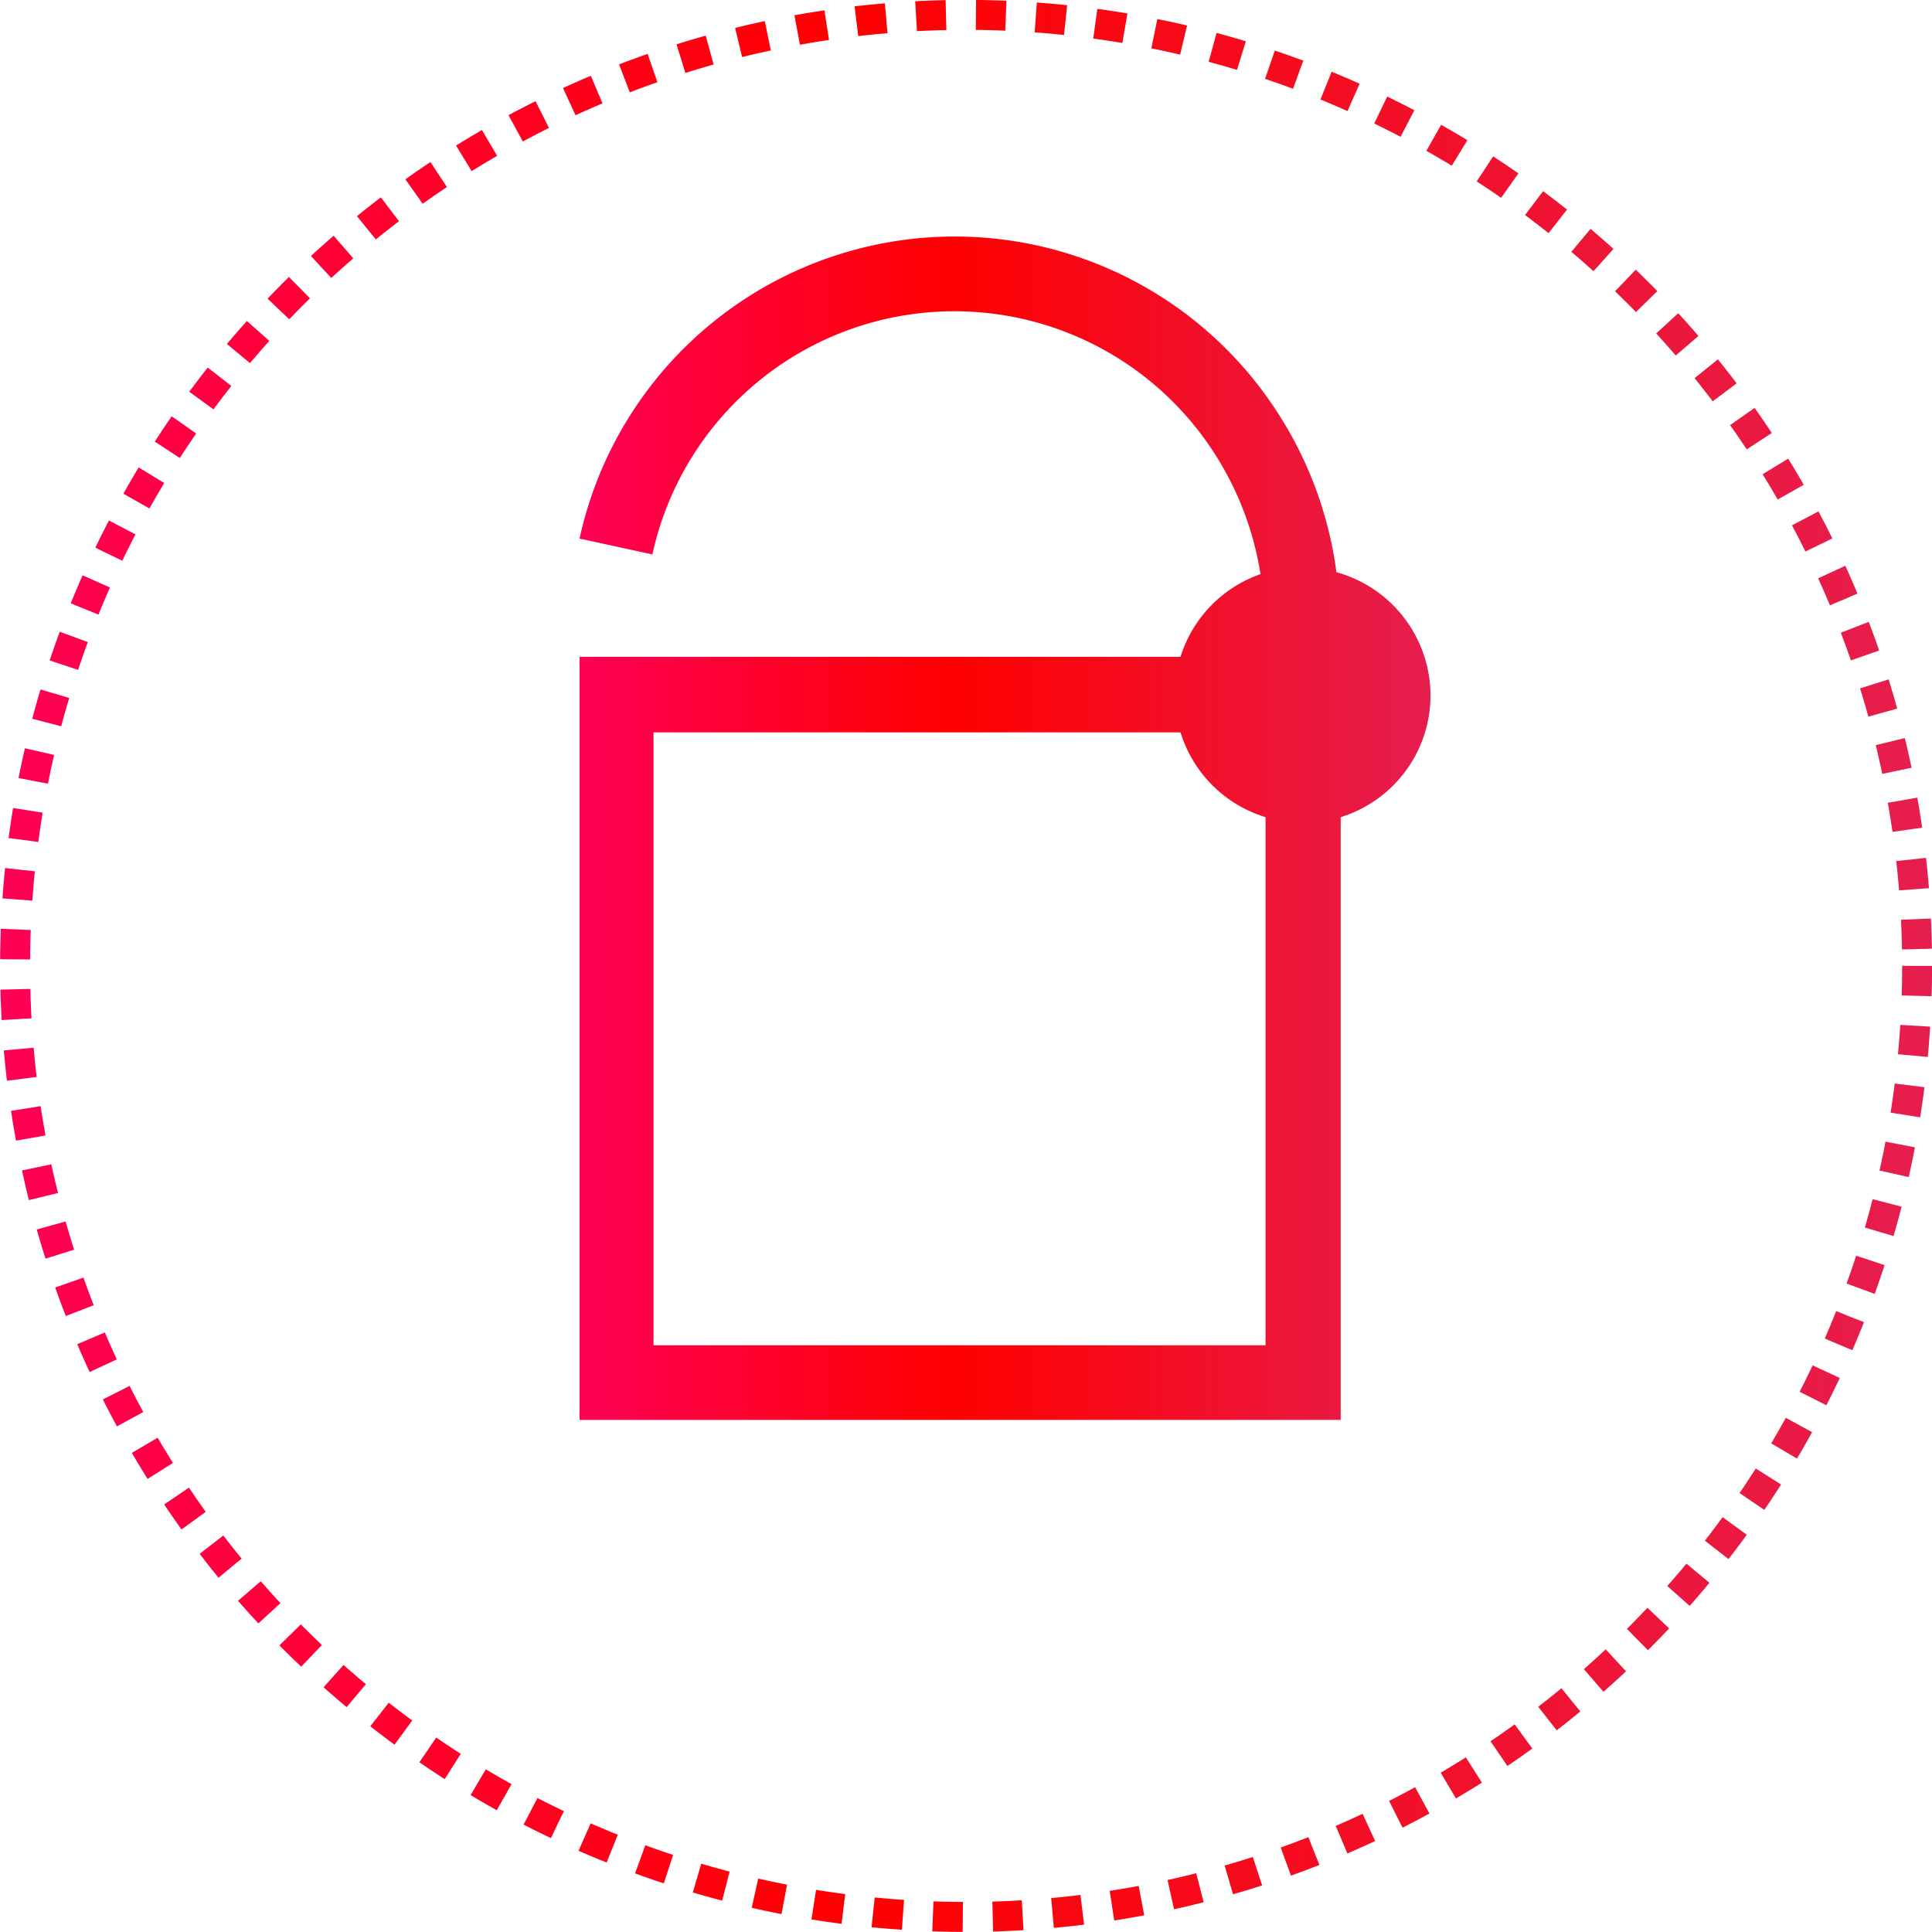
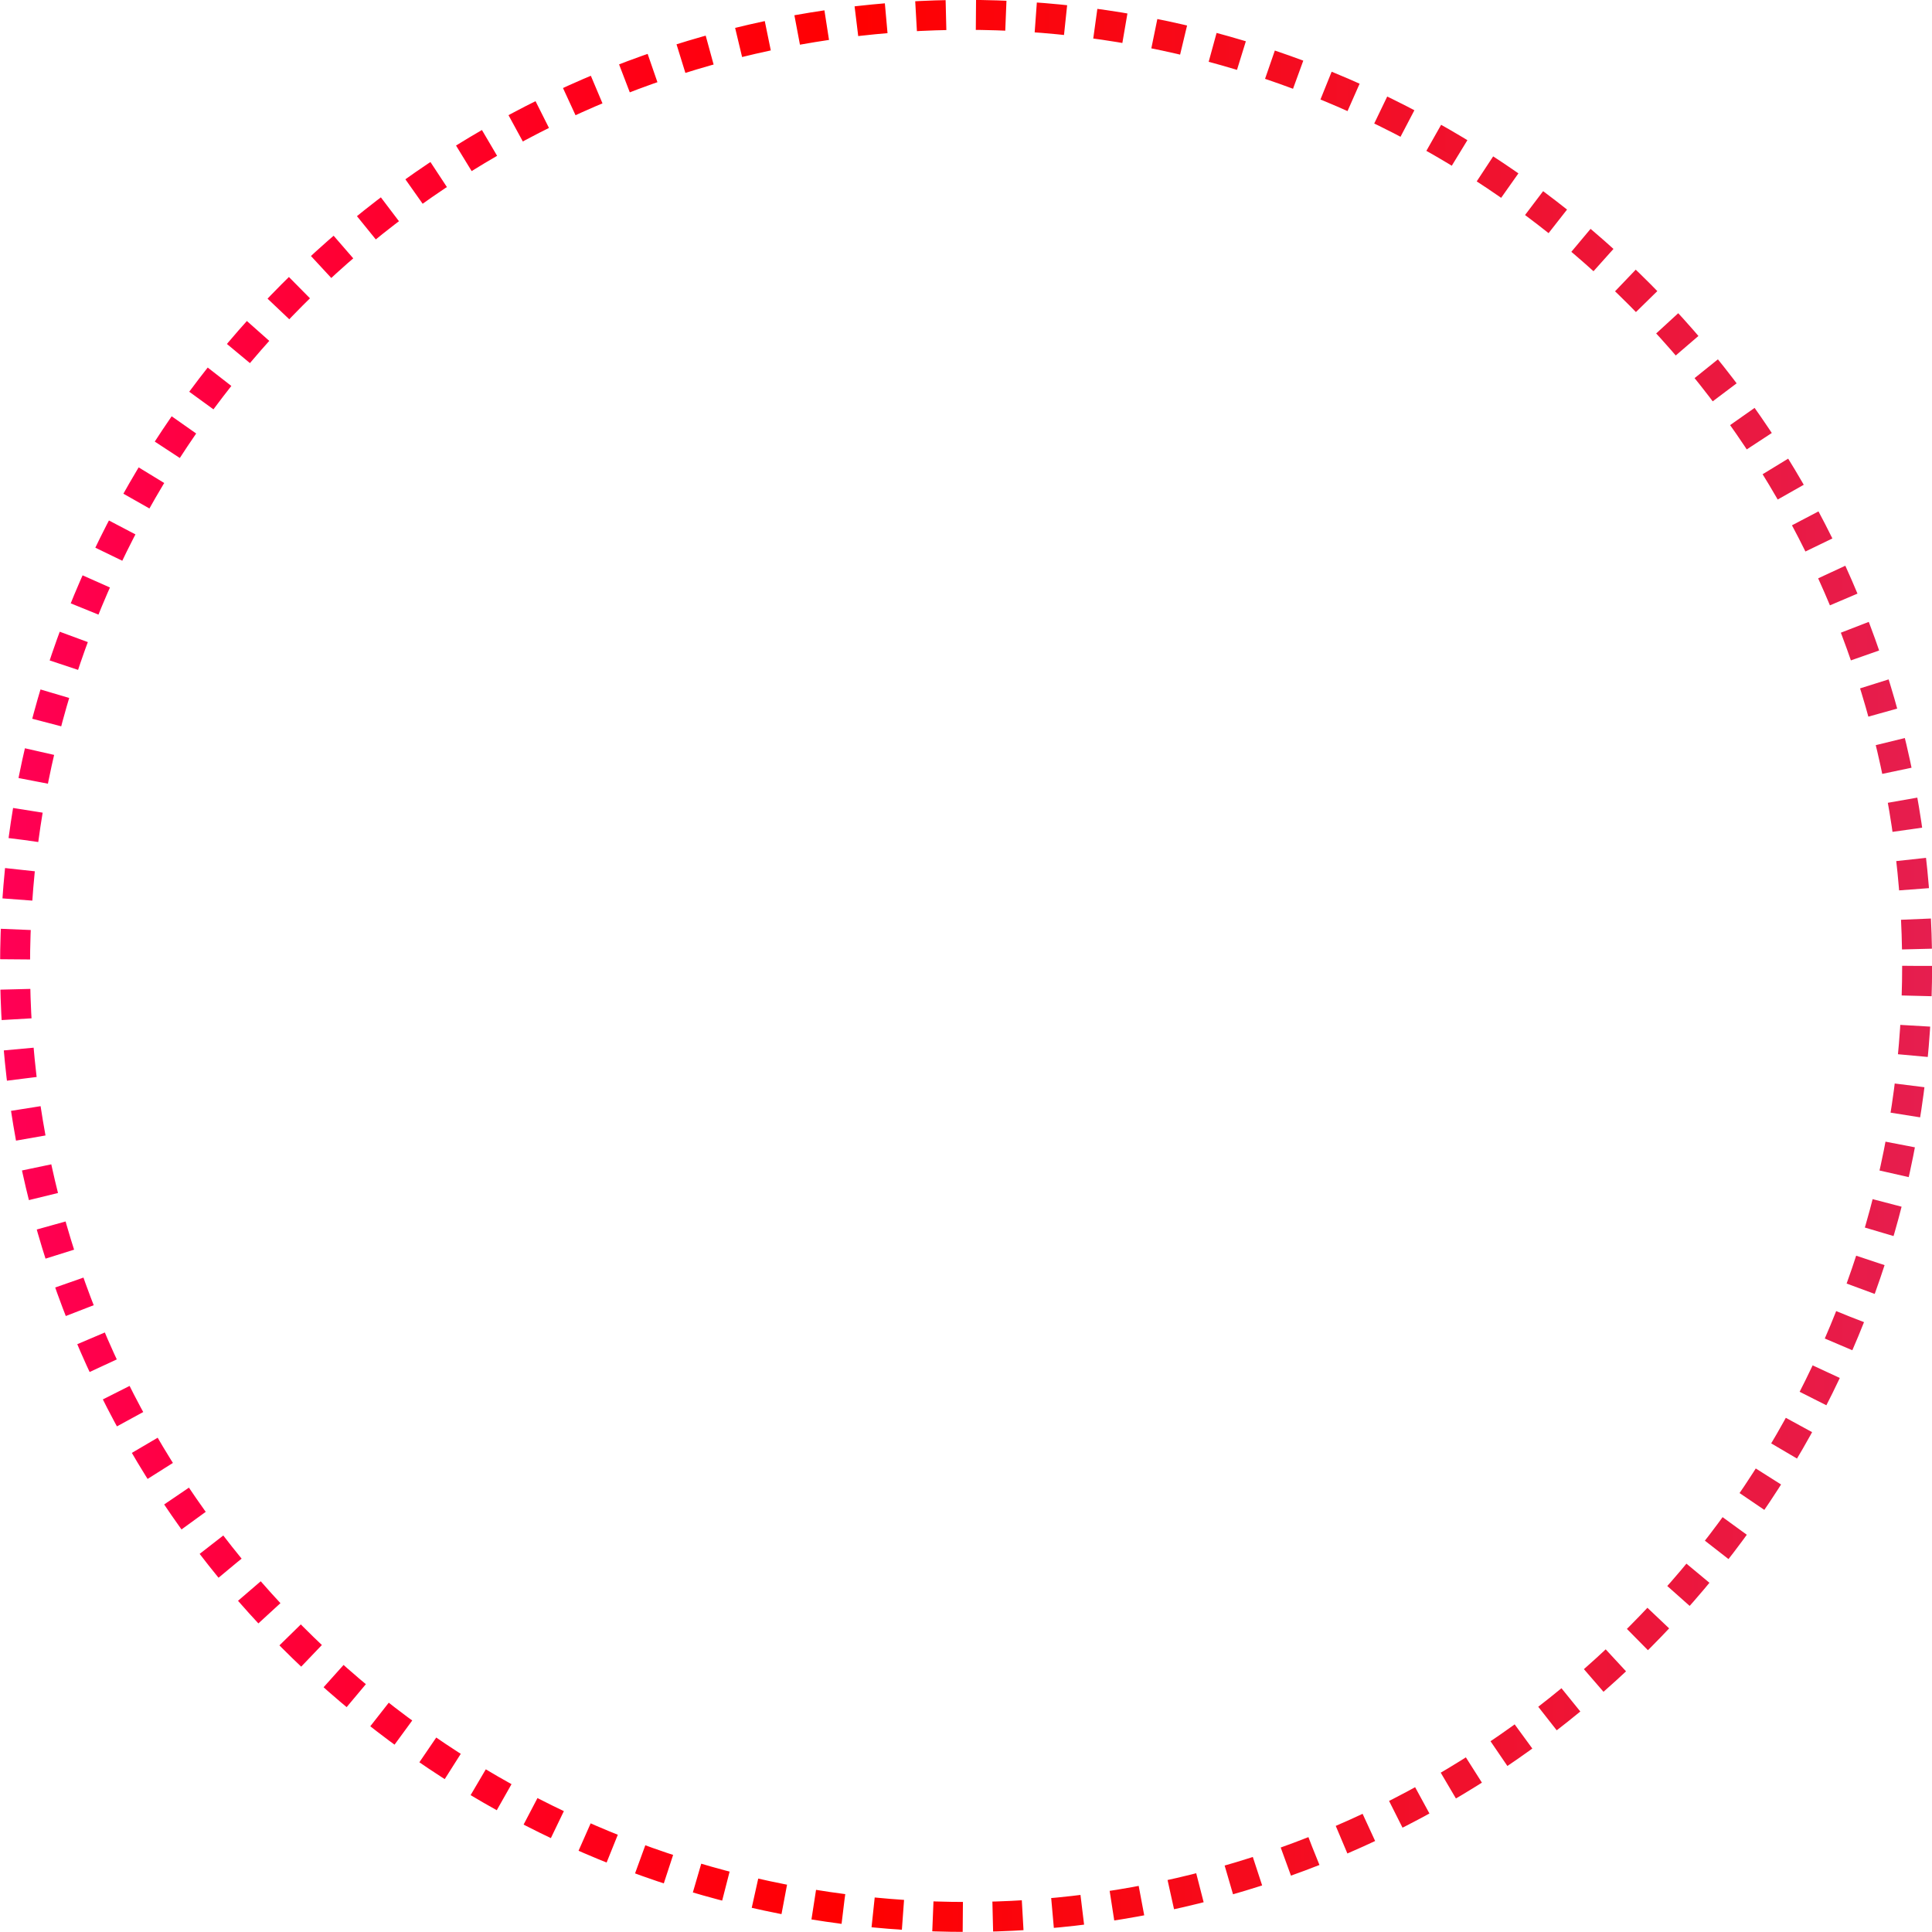
<svg xmlns="http://www.w3.org/2000/svg" xmlns:xlink="http://www.w3.org/1999/xlink" viewBox="0 0 100.01 100.01">
  <defs>
    <style>.cls-1{fill:url(#Безымянный_градиент_51);}.cls-2{fill:#a5cd39;}.cls-3{fill:none;stroke-miterlimit:10;stroke-width:1.55px;stroke-dasharray:1.55 1.55 1.55 1.55 1.55 1.55;stroke:url(#Безымянный_градиент_51-2);}</style>
    <linearGradient id="Безымянный_градиент_51" x1="29.97" y1="42.86" x2="74.05" y2="42.86" gradientUnits="userSpaceOnUse">
      <stop offset="0" stop-color="#f05" />
      <stop offset="0.44" stop-color="red" />
      <stop offset="1" stop-color="#e61e4f" />
    </linearGradient>
    <linearGradient id="Безымянный_градиент_51-2" x1="0" y1="50" x2="100.01" y2="50" xlink:href="#Безымянный_градиент_51" />
  </defs>
  <title>Концепт открывания</title>
  <g id="Слой_2" data-name="Слой 2">
    <g id="Слой_1-2" data-name="Слой 1">
-       <path class="cls-1" d="M74.05,36a6.63,6.63,0,0,0-4.87-6.38,20,20,0,0,0-3-8.19A19.88,19.88,0,0,0,30,27.88l3.77.82a16,16,0,0,1,29.11-5.21,16.2,16.2,0,0,1,2.37,6.23A6.62,6.62,0,0,0,61.11,34H30V73.5h39.4V42.3A6.6,6.6,0,0,0,74.05,36ZM33.83,69.64V37.91H61.11a6.62,6.62,0,0,0,4.4,4.39V69.64Z" />
      <path class="cls-2" d="M24.82,96.24l.34.1Z" />
      <circle class="cls-3" cx="50.01" cy="50" r="49.23" />
    </g>
  </g>
</svg>